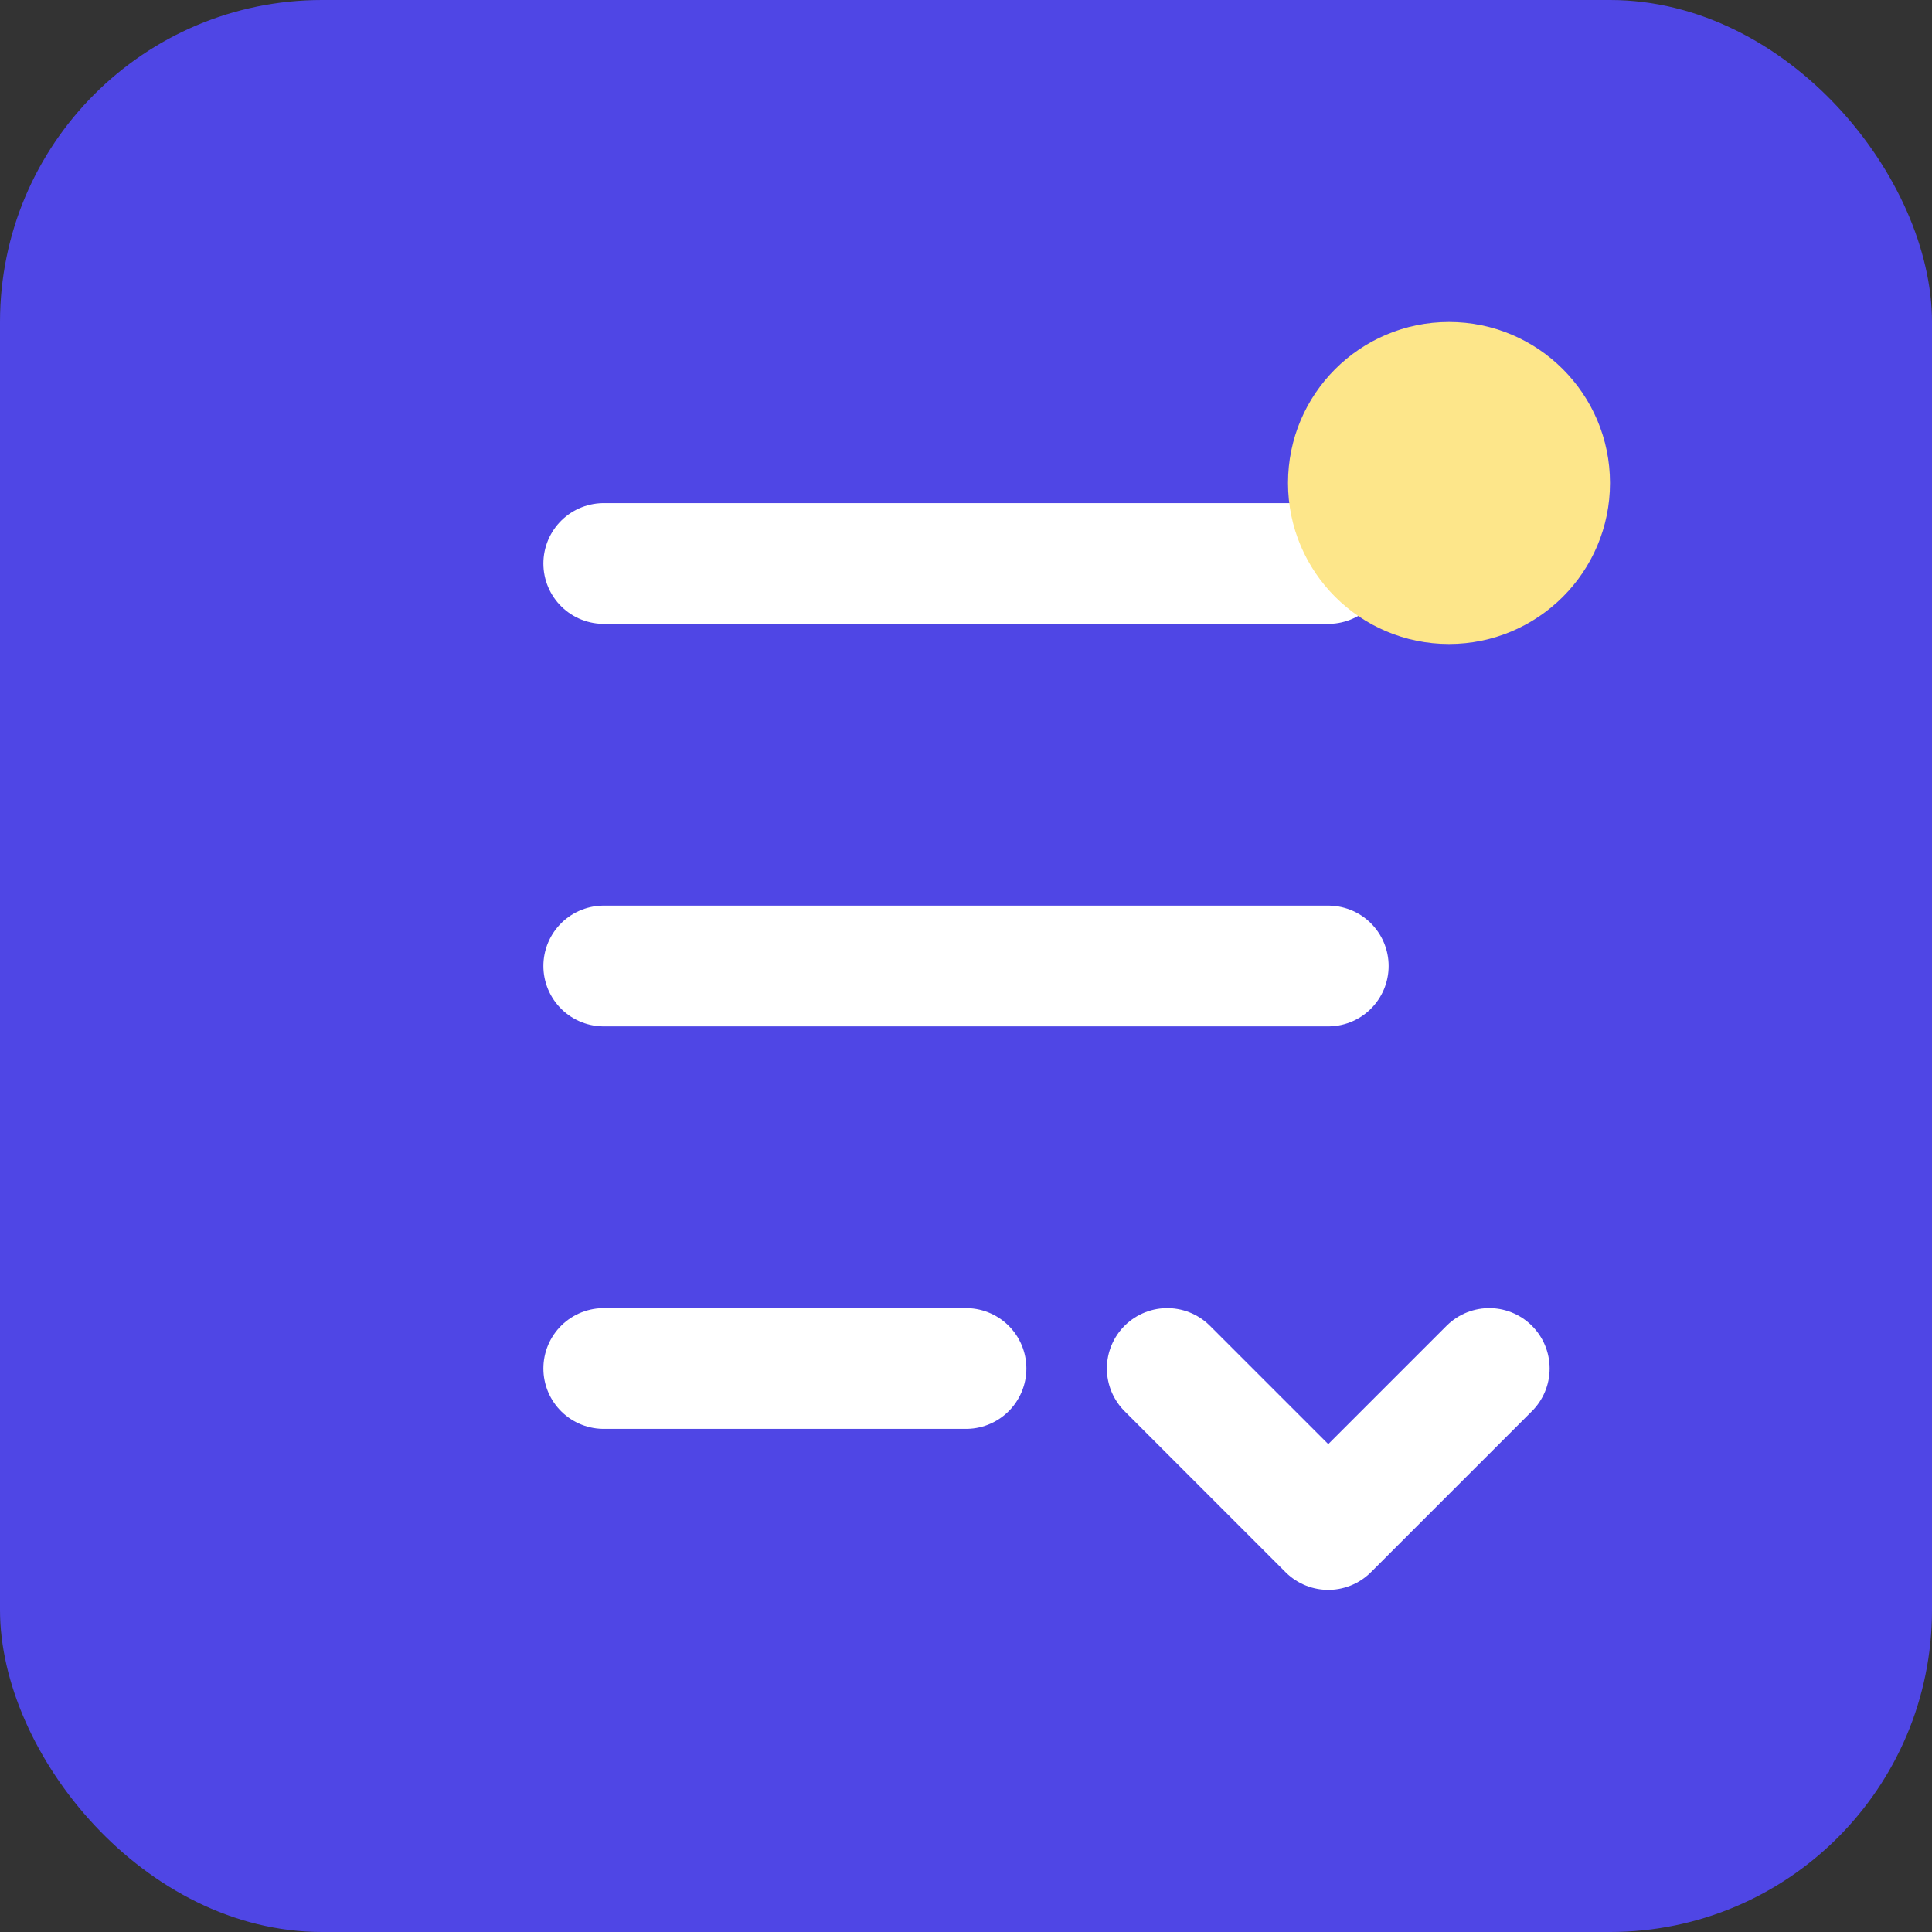
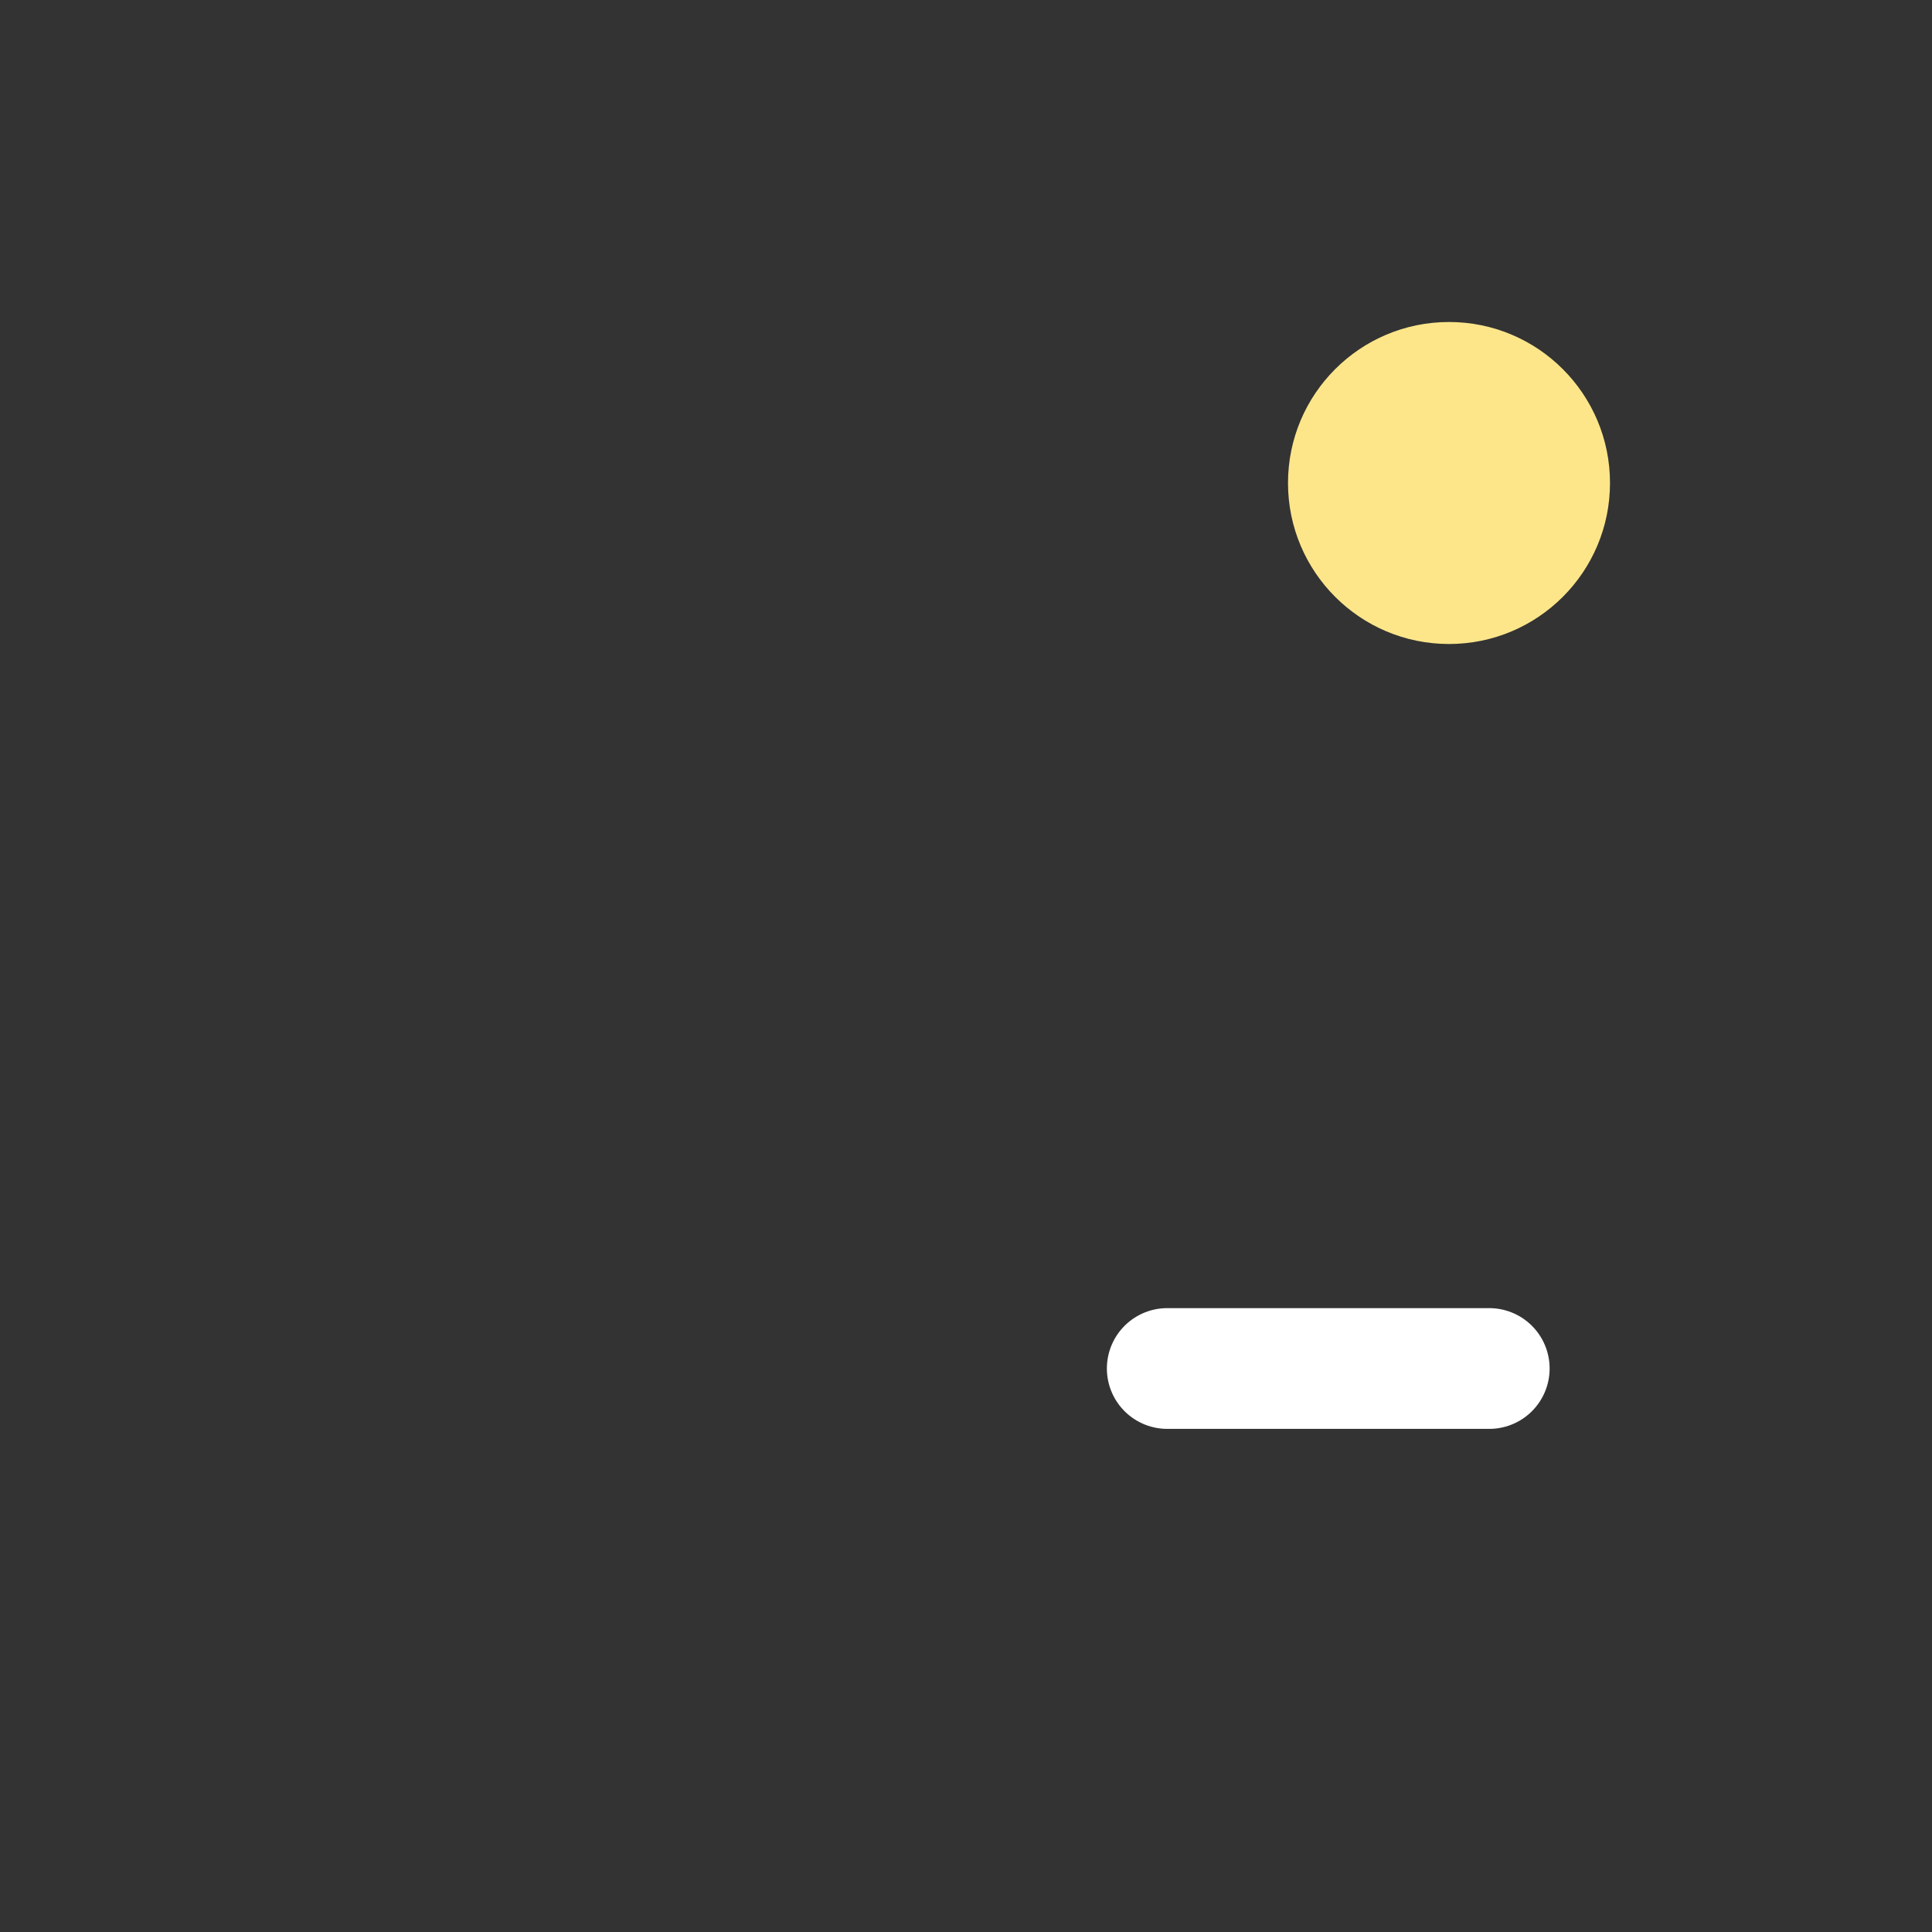
<svg xmlns="http://www.w3.org/2000/svg" width="48" height="48" viewBox="0 0 48 48" fill="none">
  <rect x="0" y="0" width="48" height="48" fill="#333333" stroke="none" />
-   <rect width="48" height="48" rx="8" fill="#4F46E5" />
-   <path d="M15 14H33M15 24H33M15 34H24" stroke="white" stroke-width="3" stroke-linecap="round" />
-   <path d="M29 34L33 38L37 34" stroke="white" stroke-width="3" stroke-linecap="round" stroke-linejoin="round" />
+   <path d="M29 34L37 34" stroke="white" stroke-width="3" stroke-linecap="round" stroke-linejoin="round" />
  <circle cx="36" cy="12" r="4" fill="#FDE68A" />
</svg>